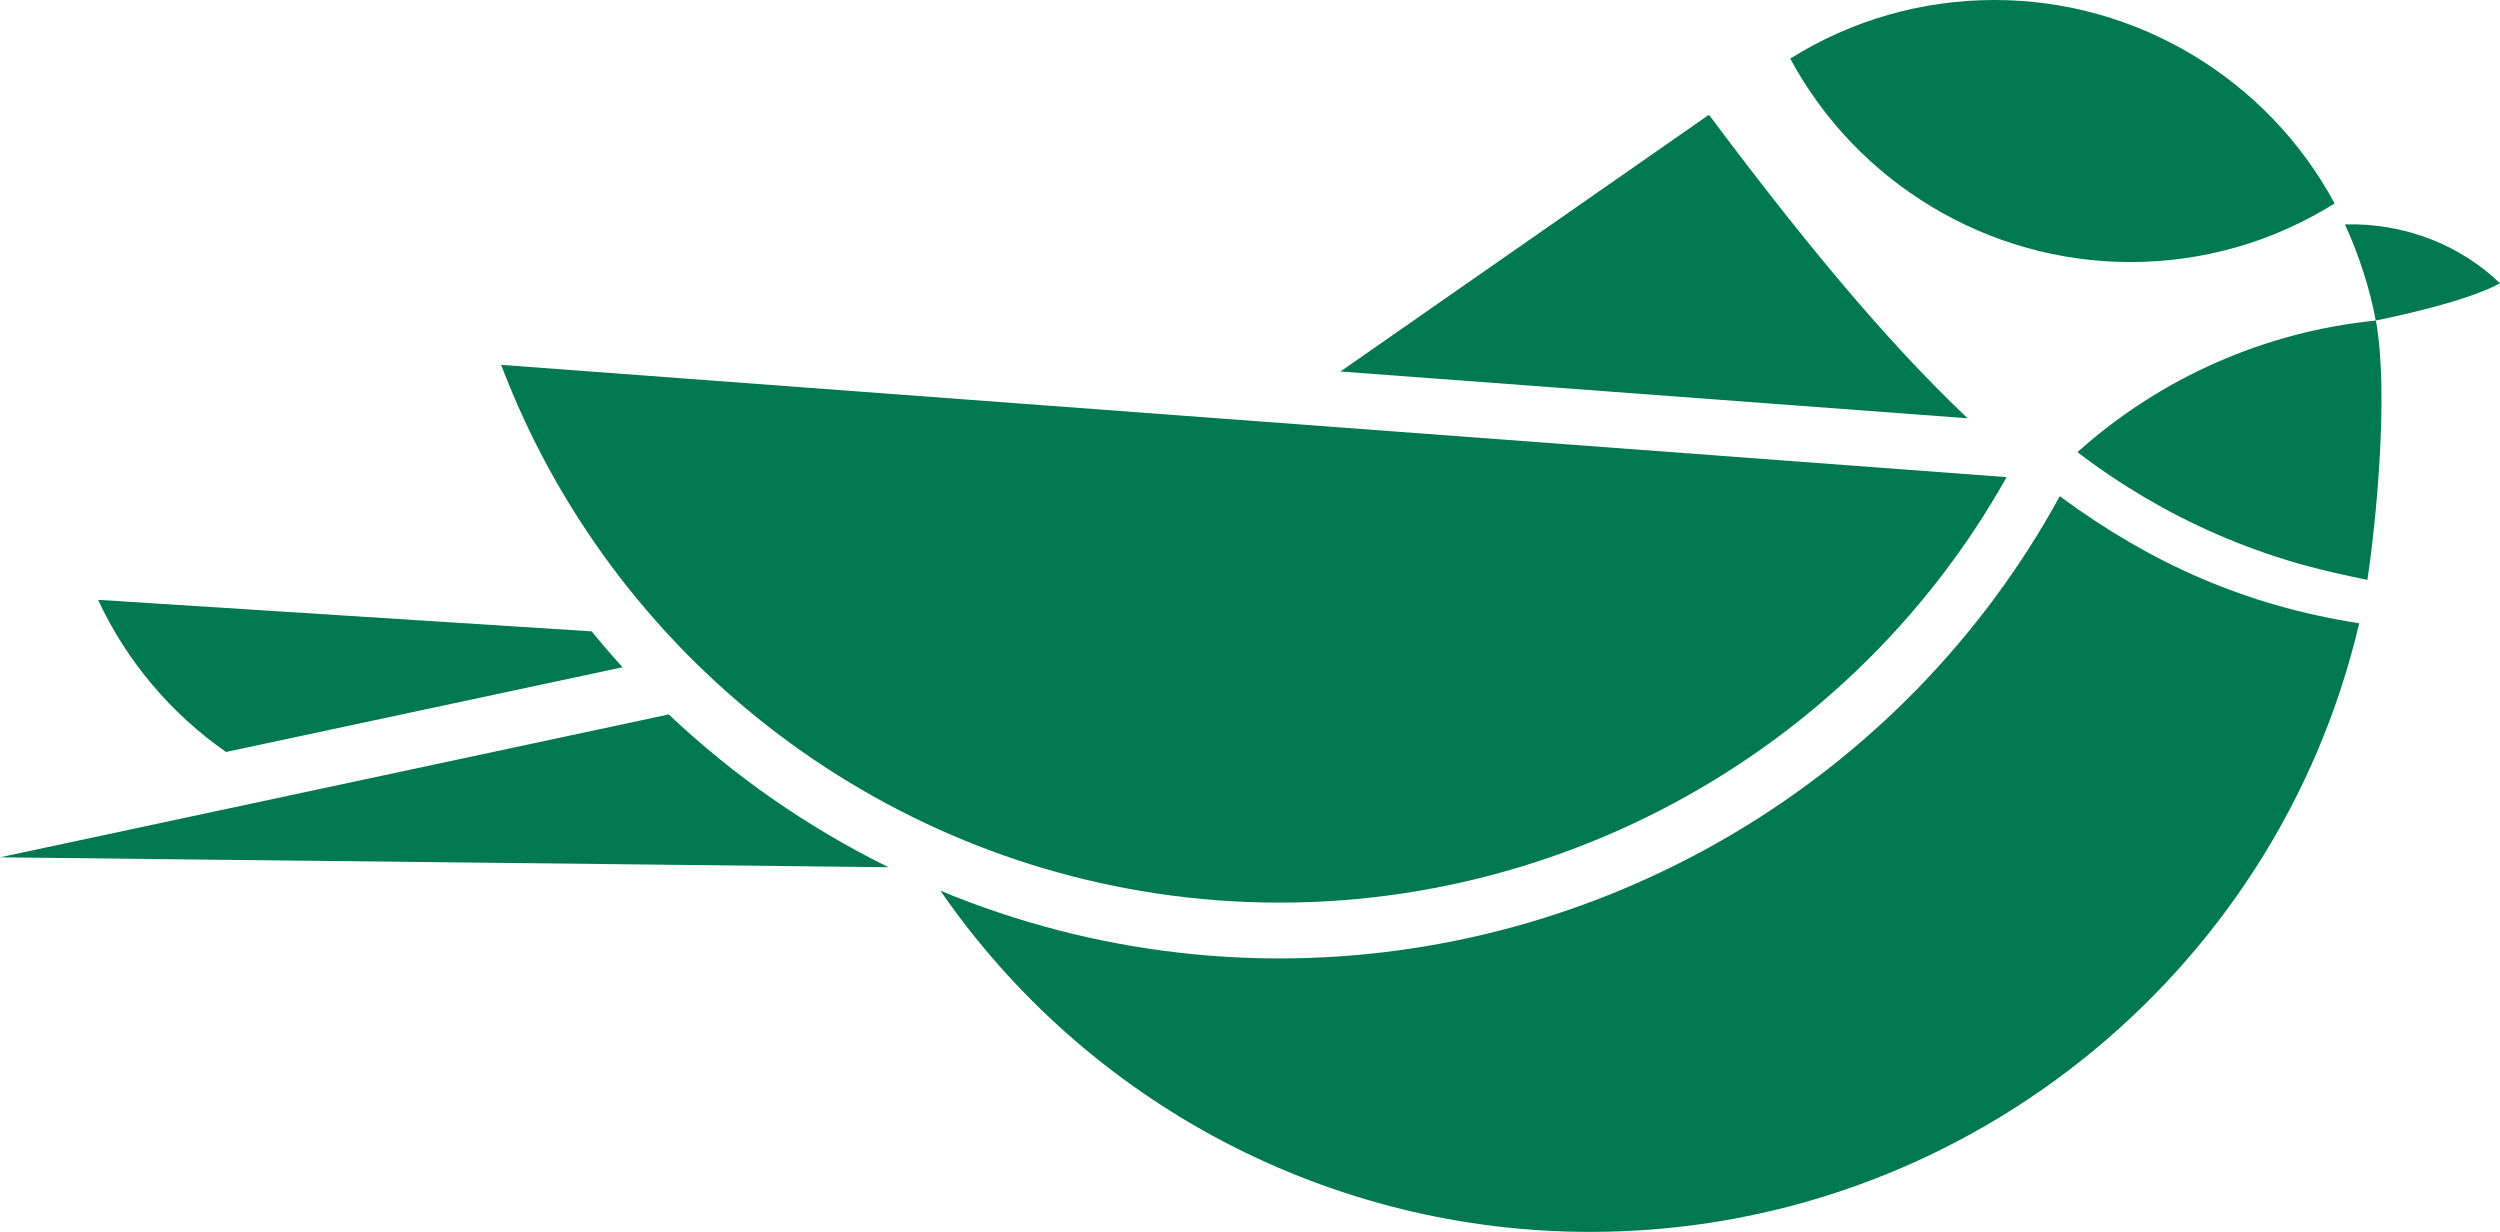
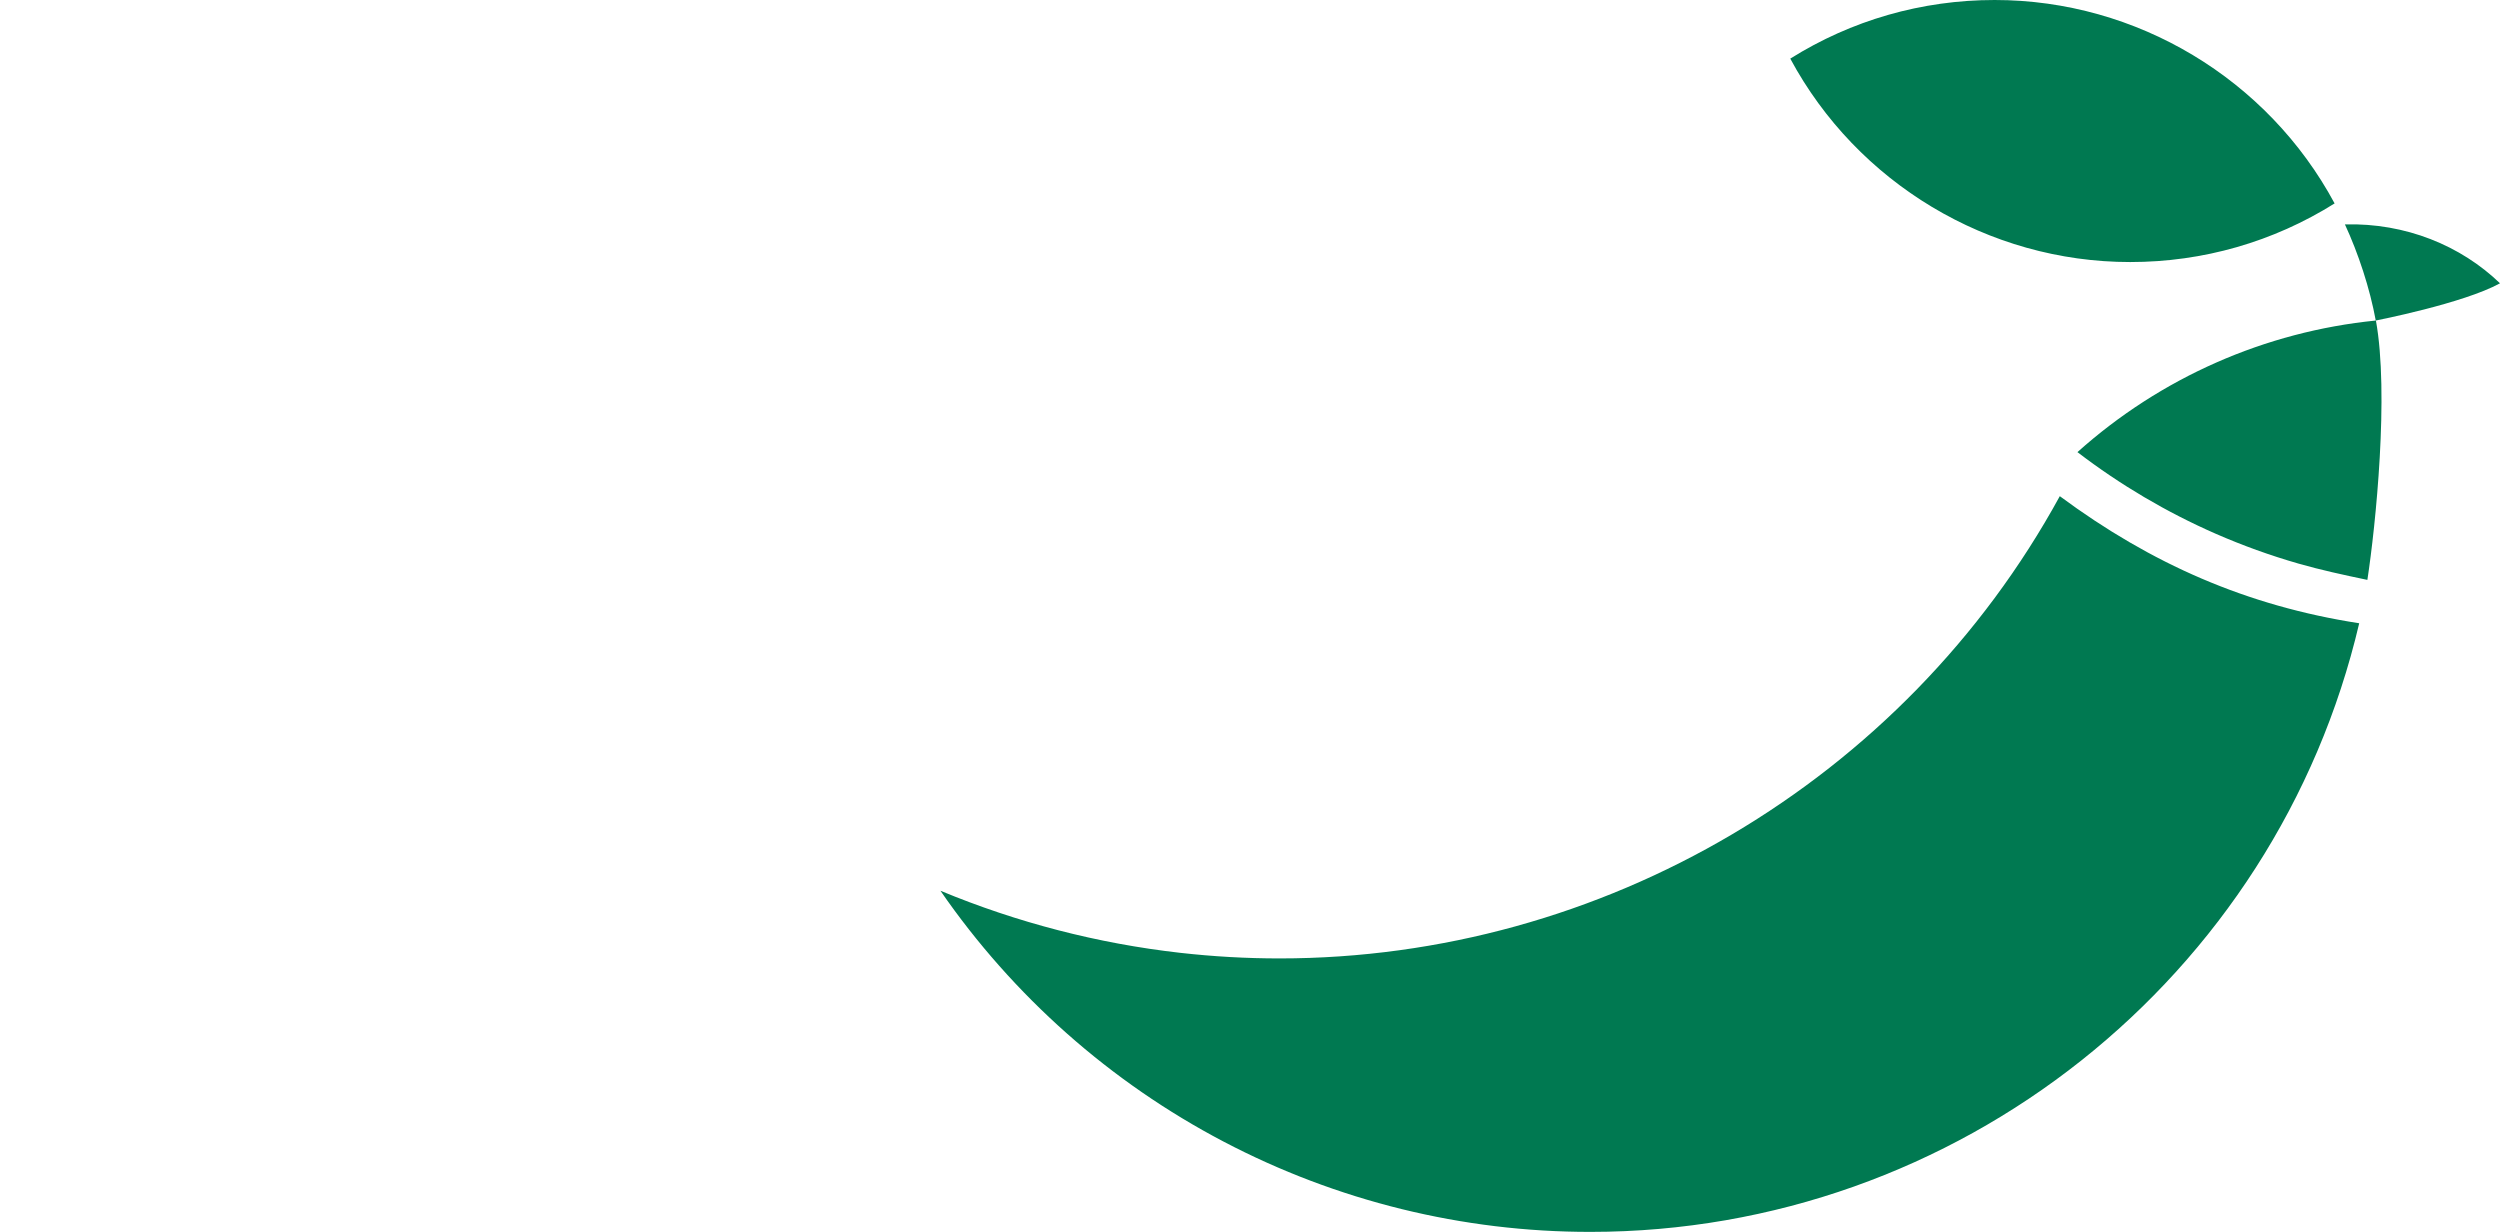
<svg xmlns="http://www.w3.org/2000/svg" width="138" height="68" viewBox="0 0 138 68" fill="none">
  <g clip-path="url(#clip0_209_235)">
-     <path d="M65.492 49.535C48.349 47.597 33.737 36.159 27.663 20.14L110.765 26.338C101.785 42.353 83.886 51.617 65.492 49.535ZM36.916 39.437C40.514 42.842 44.603 45.684 49.045 47.87L0 47.324L36.916 39.437ZM32.66 34.851C33.211 35.526 33.78 36.187 34.366 36.832L12.476 41.509C9.46 39.404 6.999 36.524 5.415 33.111L32.66 34.851ZM73.992 20.507L94.335 6.334C99.45 13.176 104.03 18.744 108.612 23.089L73.992 20.507Z" fill="#007951" />
    <path d="M65.145 52.596C66.966 52.801 68.796 52.905 70.628 52.905C88.431 52.905 105.084 43.147 113.701 27.389C118.747 31.125 124.027 33.445 130.228 34.404C125.642 53.967 108.055 68 87.796 68C80.74 68.006 73.789 66.295 67.539 63.015C61.288 59.735 55.926 54.984 51.912 49.169C56.142 50.926 60.596 52.08 65.145 52.596ZM128.87 11.229C125.487 13.35 121.613 14.465 117.588 14.465C109.741 14.465 102.513 10.098 98.823 3.236C102.206 1.115 106.08 0 110.105 0C117.952 0 125.18 4.366 128.87 11.229ZM130.679 32.01C129.363 31.735 128.111 31.464 126.868 31.108C125.314 30.661 123.792 30.112 122.31 29.464C119.594 28.274 117.03 26.761 114.675 24.957C119.269 20.845 125.026 18.305 131.15 17.693C131.884 21.718 131.138 29.011 130.679 32.01ZM131.142 17.693C130.814 15.907 130.181 13.988 129.439 12.386C132.794 12.299 135.844 13.56 138 15.638C135.973 16.753 131.142 17.693 131.142 17.693Z" fill="#007951" />
  </g>
  <defs>
    <clipPath id="clip0_209_235">
      <rect width="138" height="68" fill="white" />
    </clipPath>
  </defs>
</svg>